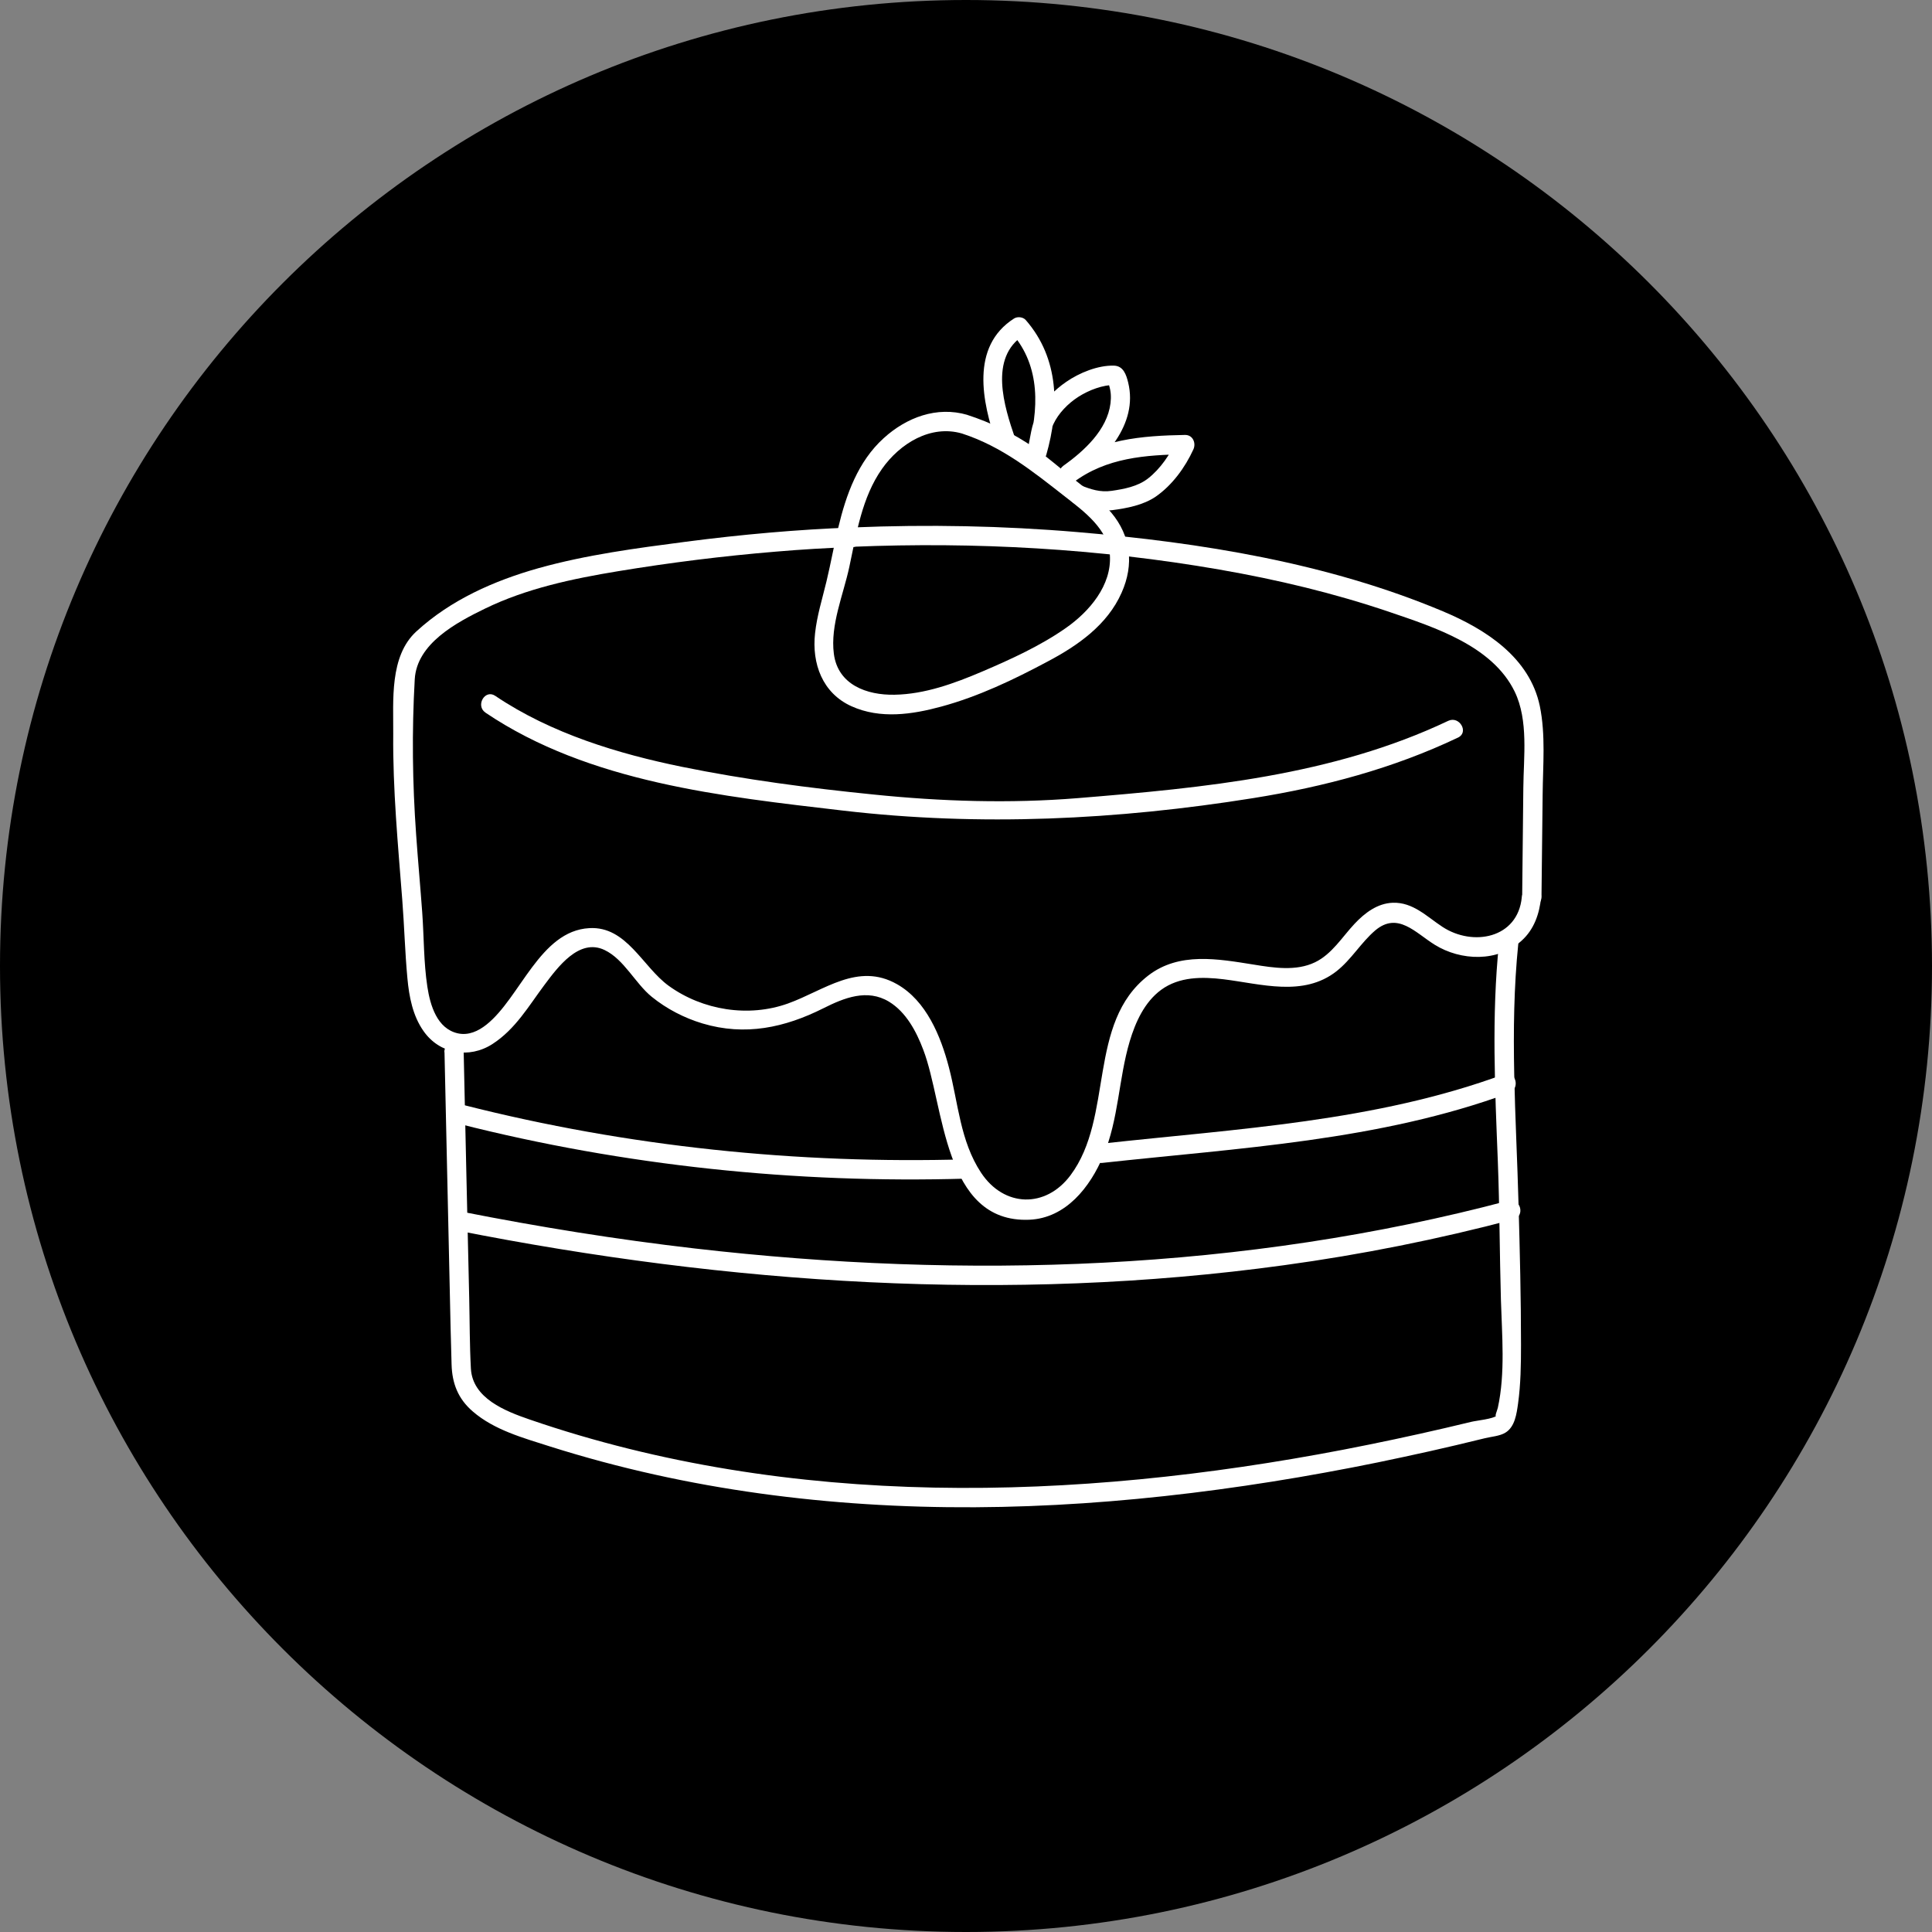
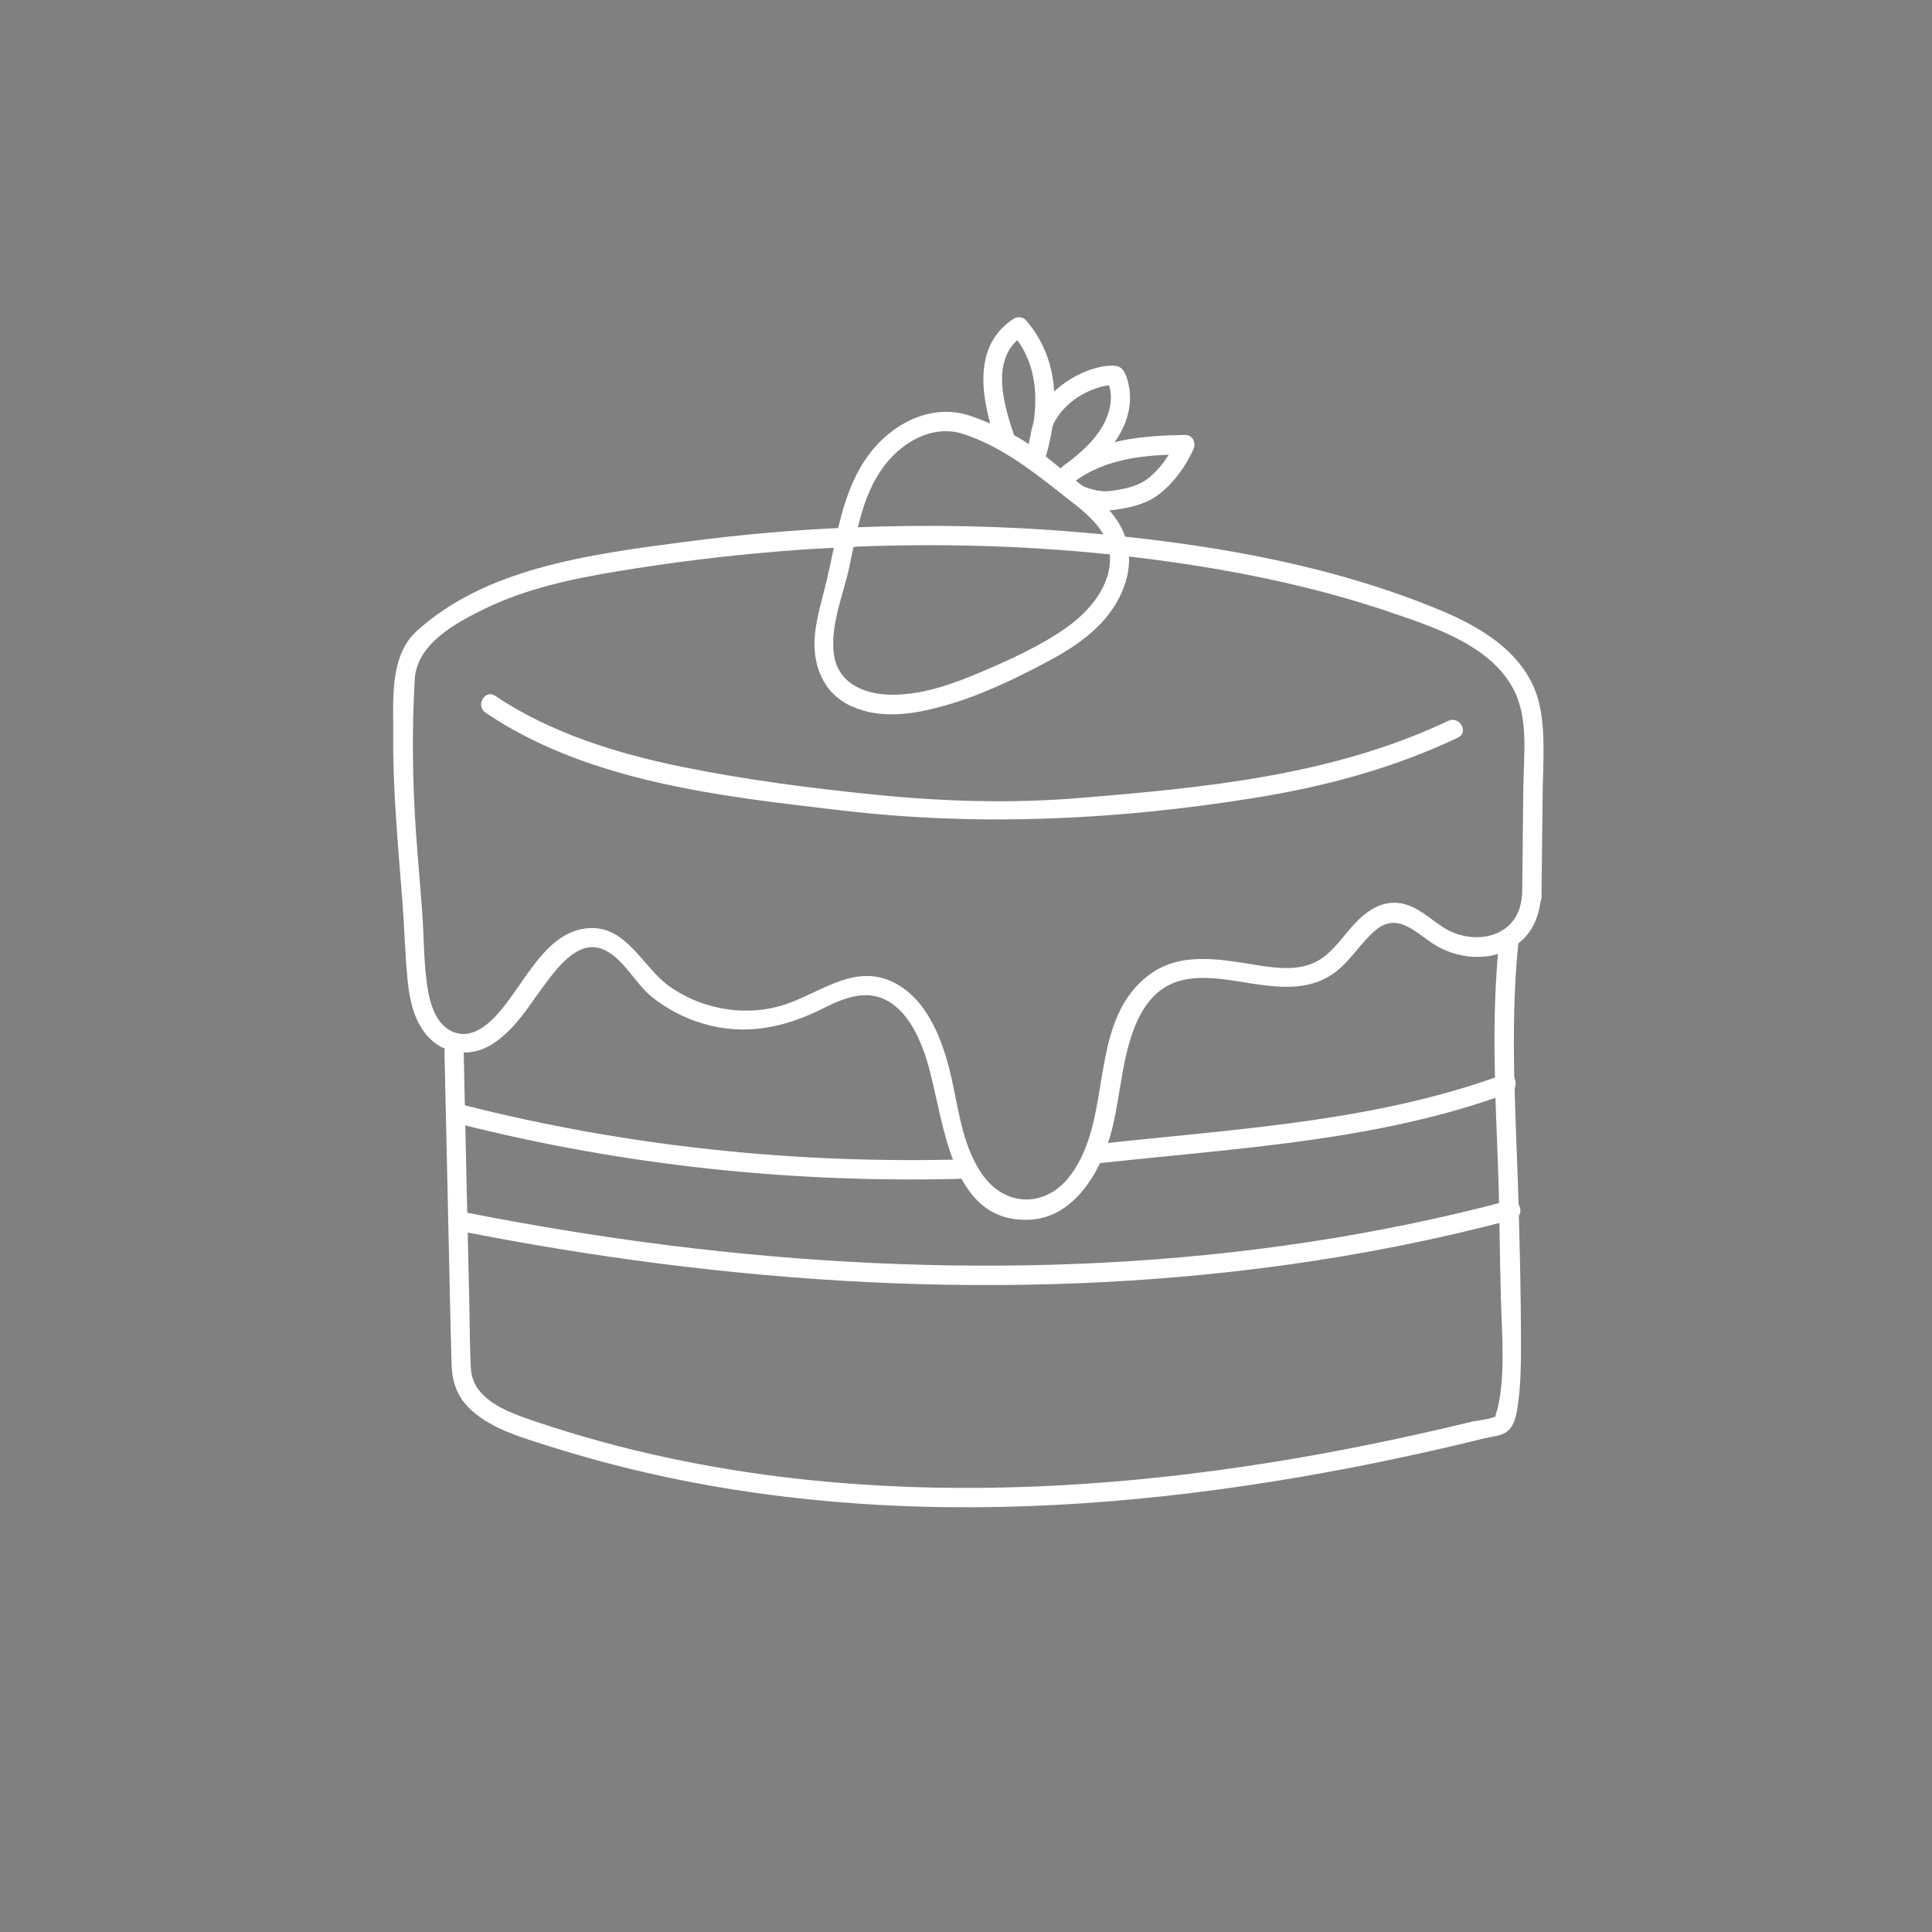
<svg xmlns="http://www.w3.org/2000/svg" width="125" height="125" viewBox="0 0 125 125" fill="none">
  <rect x="0" y="0" width="125" height="125" fill="#808080" stroke="none" />
  <g clip-path="url(#clip0_526_1249)">
-     <path d="M62.5 125C97.018 125 125 97.018 125 62.5C125 27.982 97.018 0 62.5 0C27.982 0 0 27.982 0 62.5C0 97.018 27.982 125 62.5 125Z" fill="black" />
    <path d="M55.192 34.125C51.575 34.258 47.967 34.583 44.376 35.05C41.184 35.467 37.95 35.892 34.85 36.758C31.976 37.567 29.167 38.808 26.942 40.85C25.184 42.458 25.459 45.342 25.442 47.492C25.409 51.075 25.75 54.65 26.026 58.217C26.159 59.908 26.201 61.608 26.359 63.292C26.467 64.475 26.701 65.717 27.401 66.708C28.442 68.2 30.359 68.517 31.859 67.55C33.359 66.583 34.225 65.058 35.225 63.725C36.075 62.592 37.467 60.675 39.117 61.467C40.376 62.067 41.1 63.625 42.167 64.492C43.134 65.275 44.259 65.858 45.45 66.217C48.209 67.042 50.767 66.492 53.276 65.233C54.617 64.558 56.109 63.958 57.517 64.808C58.626 65.483 59.292 66.742 59.734 67.917C61.109 71.5 61.009 79.142 66.592 78.917C68.967 78.817 70.534 76.8 71.384 74.775C72.384 72.408 72.367 69.817 73.092 67.375C73.467 66.125 74.05 64.833 75.126 64.042C76.3 63.183 77.775 63.192 79.159 63.358C81.6 63.658 84.326 64.517 86.467 62.842C87.434 62.083 88.05 60.992 88.975 60.2C90.434 58.967 91.576 60.35 92.826 61.125C94.517 62.175 96.909 62.258 98.442 60.867C99.259 60.133 99.6 59.125 99.709 58.058C99.784 57.258 98.534 57.267 98.459 58.058C98.201 60.717 95.292 61.258 93.326 59.967C92.309 59.3 91.425 58.367 90.117 58.408C89.117 58.442 88.3 59.067 87.642 59.767C86.842 60.617 86.175 61.733 85.084 62.258C83.867 62.85 82.392 62.617 81.109 62.408C78.8 62.042 76.292 61.575 74.292 63.117C70.317 66.192 72.084 72.267 69.259 76.042C67.65 78.192 64.959 78.117 63.475 75.875C62.117 73.817 62.001 71.367 61.392 69.05C60.867 67.042 59.934 64.75 58.034 63.675C55.501 62.242 53.325 64.083 50.984 64.925C48.434 65.842 45.459 65.367 43.267 63.783C41.575 62.558 40.542 59.908 38.126 60.05C34.934 60.225 33.659 64.558 31.476 66.292C30.942 66.717 30.309 67.008 29.625 66.858C28.276 66.558 27.834 65.042 27.651 63.85C27.409 62.267 27.434 60.625 27.317 59.025C27.201 57.425 27.042 55.683 26.925 54.017C26.684 50.65 26.642 47.325 26.834 43.95C26.967 41.642 29.517 40.283 31.384 39.375C34.075 38.067 37.05 37.442 39.984 36.958C43.367 36.4 46.767 35.975 50.184 35.692C51.842 35.55 53.509 35.45 55.167 35.392C55.967 35.358 55.975 34.108 55.167 34.142L55.192 34.125Z" fill="white" />
    <path d="M55.193 35.375C63.109 35.05 71.076 35.492 78.892 36.85C82.634 37.5 86.343 38.384 89.942 39.609C92.826 40.592 96.567 41.792 98.001 44.75C98.901 46.617 98.576 48.975 98.559 50.975C98.534 53.325 98.509 55.675 98.484 58.034C98.476 58.842 99.726 58.842 99.734 58.034C99.759 55.817 99.784 53.609 99.809 51.392C99.826 49.517 100.009 47.542 99.626 45.684C98.968 42.534 96.126 40.717 93.351 39.55C85.918 36.425 77.701 35.1 69.701 34.425C64.876 34.017 60.034 33.925 55.201 34.125C54.401 34.159 54.392 35.409 55.201 35.375H55.193Z" fill="white" />
    <path d="M62.584 26.841C60.609 26.266 58.65 27.008 57.175 28.349C55.509 29.858 54.742 32.008 54.234 34.141C53.959 35.291 53.75 36.458 53.475 37.608C53.2 38.758 52.859 39.824 52.734 40.974C52.517 42.933 53.209 44.841 55.084 45.691C56.959 46.541 59.034 46.224 60.9 45.716C63.3 45.066 65.584 43.974 67.767 42.808C69.725 41.774 71.642 40.441 72.567 38.349C73.384 36.524 73.175 34.683 71.892 33.158C71.2 32.333 70.342 31.674 69.5 31.016C68.659 30.358 67.809 29.599 66.909 28.966C65.6 28.049 64.092 27.333 62.575 26.841C61.809 26.591 61.484 27.799 62.242 28.049C64.834 28.891 66.834 30.508 68.942 32.158C70.142 33.091 71.7 34.249 71.809 35.899C71.942 37.874 70.475 39.574 68.959 40.633C67.317 41.783 65.4 42.658 63.567 43.441C61.734 44.224 59.825 44.916 57.875 44.949C56.084 44.983 54.209 44.308 53.95 42.299C53.709 40.441 54.567 38.474 54.95 36.683C55.409 34.524 55.767 32.174 57.067 30.333C58.217 28.699 60.209 27.458 62.242 28.049C63.017 28.274 63.35 27.066 62.575 26.841H62.584Z" fill="white" />
    <path d="M65.675 28.349C64.975 26.315 63.959 23.14 66.242 21.682L65.484 21.582C67.342 23.715 67.217 26.54 66.484 29.099L67.692 29.432C67.842 28.79 67.875 28.057 68.15 27.449C68.484 26.732 69.1 26.107 69.758 25.682C70.459 25.232 71.35 24.899 72.159 24.899L71.617 24.59C71.617 24.59 71.675 24.665 71.675 24.699C71.675 24.832 71.65 24.607 71.692 24.74C71.717 24.807 71.734 24.865 71.758 24.932C71.875 25.315 71.9 25.665 71.85 26.09C71.633 27.824 70.142 29.174 68.808 30.132L69.442 31.215C71.575 29.607 74.117 29.432 76.683 29.39L76.142 28.449C75.717 29.382 75.084 30.332 74.267 30.965C73.609 31.474 72.734 31.64 71.925 31.757C71.192 31.865 70.575 31.665 69.9 31.39C69.159 31.09 68.834 32.299 69.567 32.599C70.35 32.915 71.109 33.115 71.959 33.007C72.917 32.882 73.967 32.682 74.775 32.132C75.834 31.399 76.675 30.249 77.209 29.082C77.4 28.674 77.183 28.132 76.667 28.14C73.9 28.19 71.092 28.407 68.792 30.14C68.159 30.615 68.767 31.699 69.425 31.224C71.442 29.774 73.659 27.474 72.992 24.749C72.867 24.24 72.683 23.682 72.084 23.657C71.034 23.624 69.825 24.124 68.984 24.707C68.217 25.232 67.525 25.94 67.1 26.765C66.725 27.49 66.667 28.315 66.484 29.107C66.3 29.899 67.467 30.215 67.692 29.44C68.558 26.415 68.534 23.19 66.367 20.707C66.192 20.507 65.834 20.465 65.609 20.607C62.767 22.424 63.55 26.024 64.467 28.682C64.725 29.44 65.933 29.115 65.675 28.349Z" fill="white" />
    <path d="M28.759 68.075C28.875 73.208 28.983 78.333 29.1 83.467C29.134 85.067 29.167 86.675 29.217 88.275C29.25 89.5 29.634 90.5 30.584 91.317C31.975 92.525 33.858 93.033 35.575 93.583C37.817 94.292 40.084 94.9 42.375 95.408C46.875 96.408 51.459 97.025 56.05 97.317C65.409 97.917 74.808 97.15 84.042 95.575C86.317 95.183 88.584 94.75 90.842 94.258C91.967 94.017 93.092 93.767 94.217 93.5C94.842 93.35 95.459 93.2 96.084 93.05C96.492 92.95 97.034 92.917 97.4 92.692C98.017 92.317 98.125 91.467 98.217 90.817C98.392 89.558 98.409 88.275 98.409 87.008C98.409 83.992 98.334 80.958 98.25 77.95C98.1 72.317 97.659 66.675 98.234 61.05C98.317 60.25 97.067 60.258 96.984 61.05C96.5 65.733 96.725 70.442 96.909 75.133C97.025 78.125 97.025 81.108 97.109 84.1C97.175 86.358 97.4 88.85 96.909 91.083C96.883 91.217 96.625 91.808 96.867 91.575C96.625 91.808 95.534 91.908 95.192 91.992C94.633 92.125 94.075 92.258 93.508 92.392C91.325 92.9 89.125 93.367 86.925 93.792C69.558 97.125 51.175 97.658 34.267 91.842C32.692 91.3 30.575 90.475 30.467 88.55C30.384 87.033 30.392 85.508 30.358 83.992C30.233 78.683 30.117 73.383 30 68.075C29.983 67.275 28.733 67.267 28.75 68.075H28.759Z" fill="white" />
    <path d="M29.683 72.707C40.383 75.424 51.491 76.582 62.516 76.257C63.316 76.232 63.325 74.982 62.516 75.007C51.591 75.324 40.608 74.191 30.016 71.499C29.233 71.299 28.9 72.507 29.683 72.707Z" fill="white" />
-     <path d="M71.325 75.239C80.15 74.272 89.234 73.814 97.642 70.714C98.392 70.439 98.067 69.23 97.309 69.505C89.009 72.572 80.042 73.03 71.325 73.989C70.534 74.072 70.525 75.33 71.325 75.239Z" fill="white" />
+     <path d="M71.325 75.239C80.15 74.272 89.234 73.814 97.642 70.714C98.392 70.439 98.067 69.23 97.309 69.505C89.009 72.572 80.042 73.03 71.325 73.989C70.534 74.072 70.525 75.33 71.325 75.239" fill="white" />
    <path d="M29.56 79.608C47.143 83.091 65.285 84.308 83.085 81.858C88.085 81.174 93.043 80.183 97.926 78.891C98.701 78.683 98.376 77.483 97.593 77.683C80.46 82.233 62.485 82.799 44.935 80.774C39.885 80.191 34.868 79.382 29.893 78.399C29.11 78.241 28.768 79.449 29.56 79.608Z" fill="white" />
    <path d="M31.417 46.113C38.117 50.63 46.733 51.53 54.55 52.446C63.417 53.48 72.275 53.046 81.083 51.638C85.667 50.905 90.133 49.721 94.333 47.721C95.058 47.38 94.425 46.296 93.7 46.638C86.225 50.188 77.883 50.971 69.742 51.638C65.333 51.996 60.917 51.855 56.517 51.405C52.375 50.988 48.208 50.446 44.125 49.613C40.042 48.78 35.658 47.463 32.042 45.021C31.375 44.571 30.75 45.655 31.408 46.105L31.417 46.113Z" fill="white" />
  </g>
  <defs>
    <clipPath id="clip0_526_1249">
      <rect width="125" height="125" fill="white" />
    </clipPath>
  </defs>
</svg>